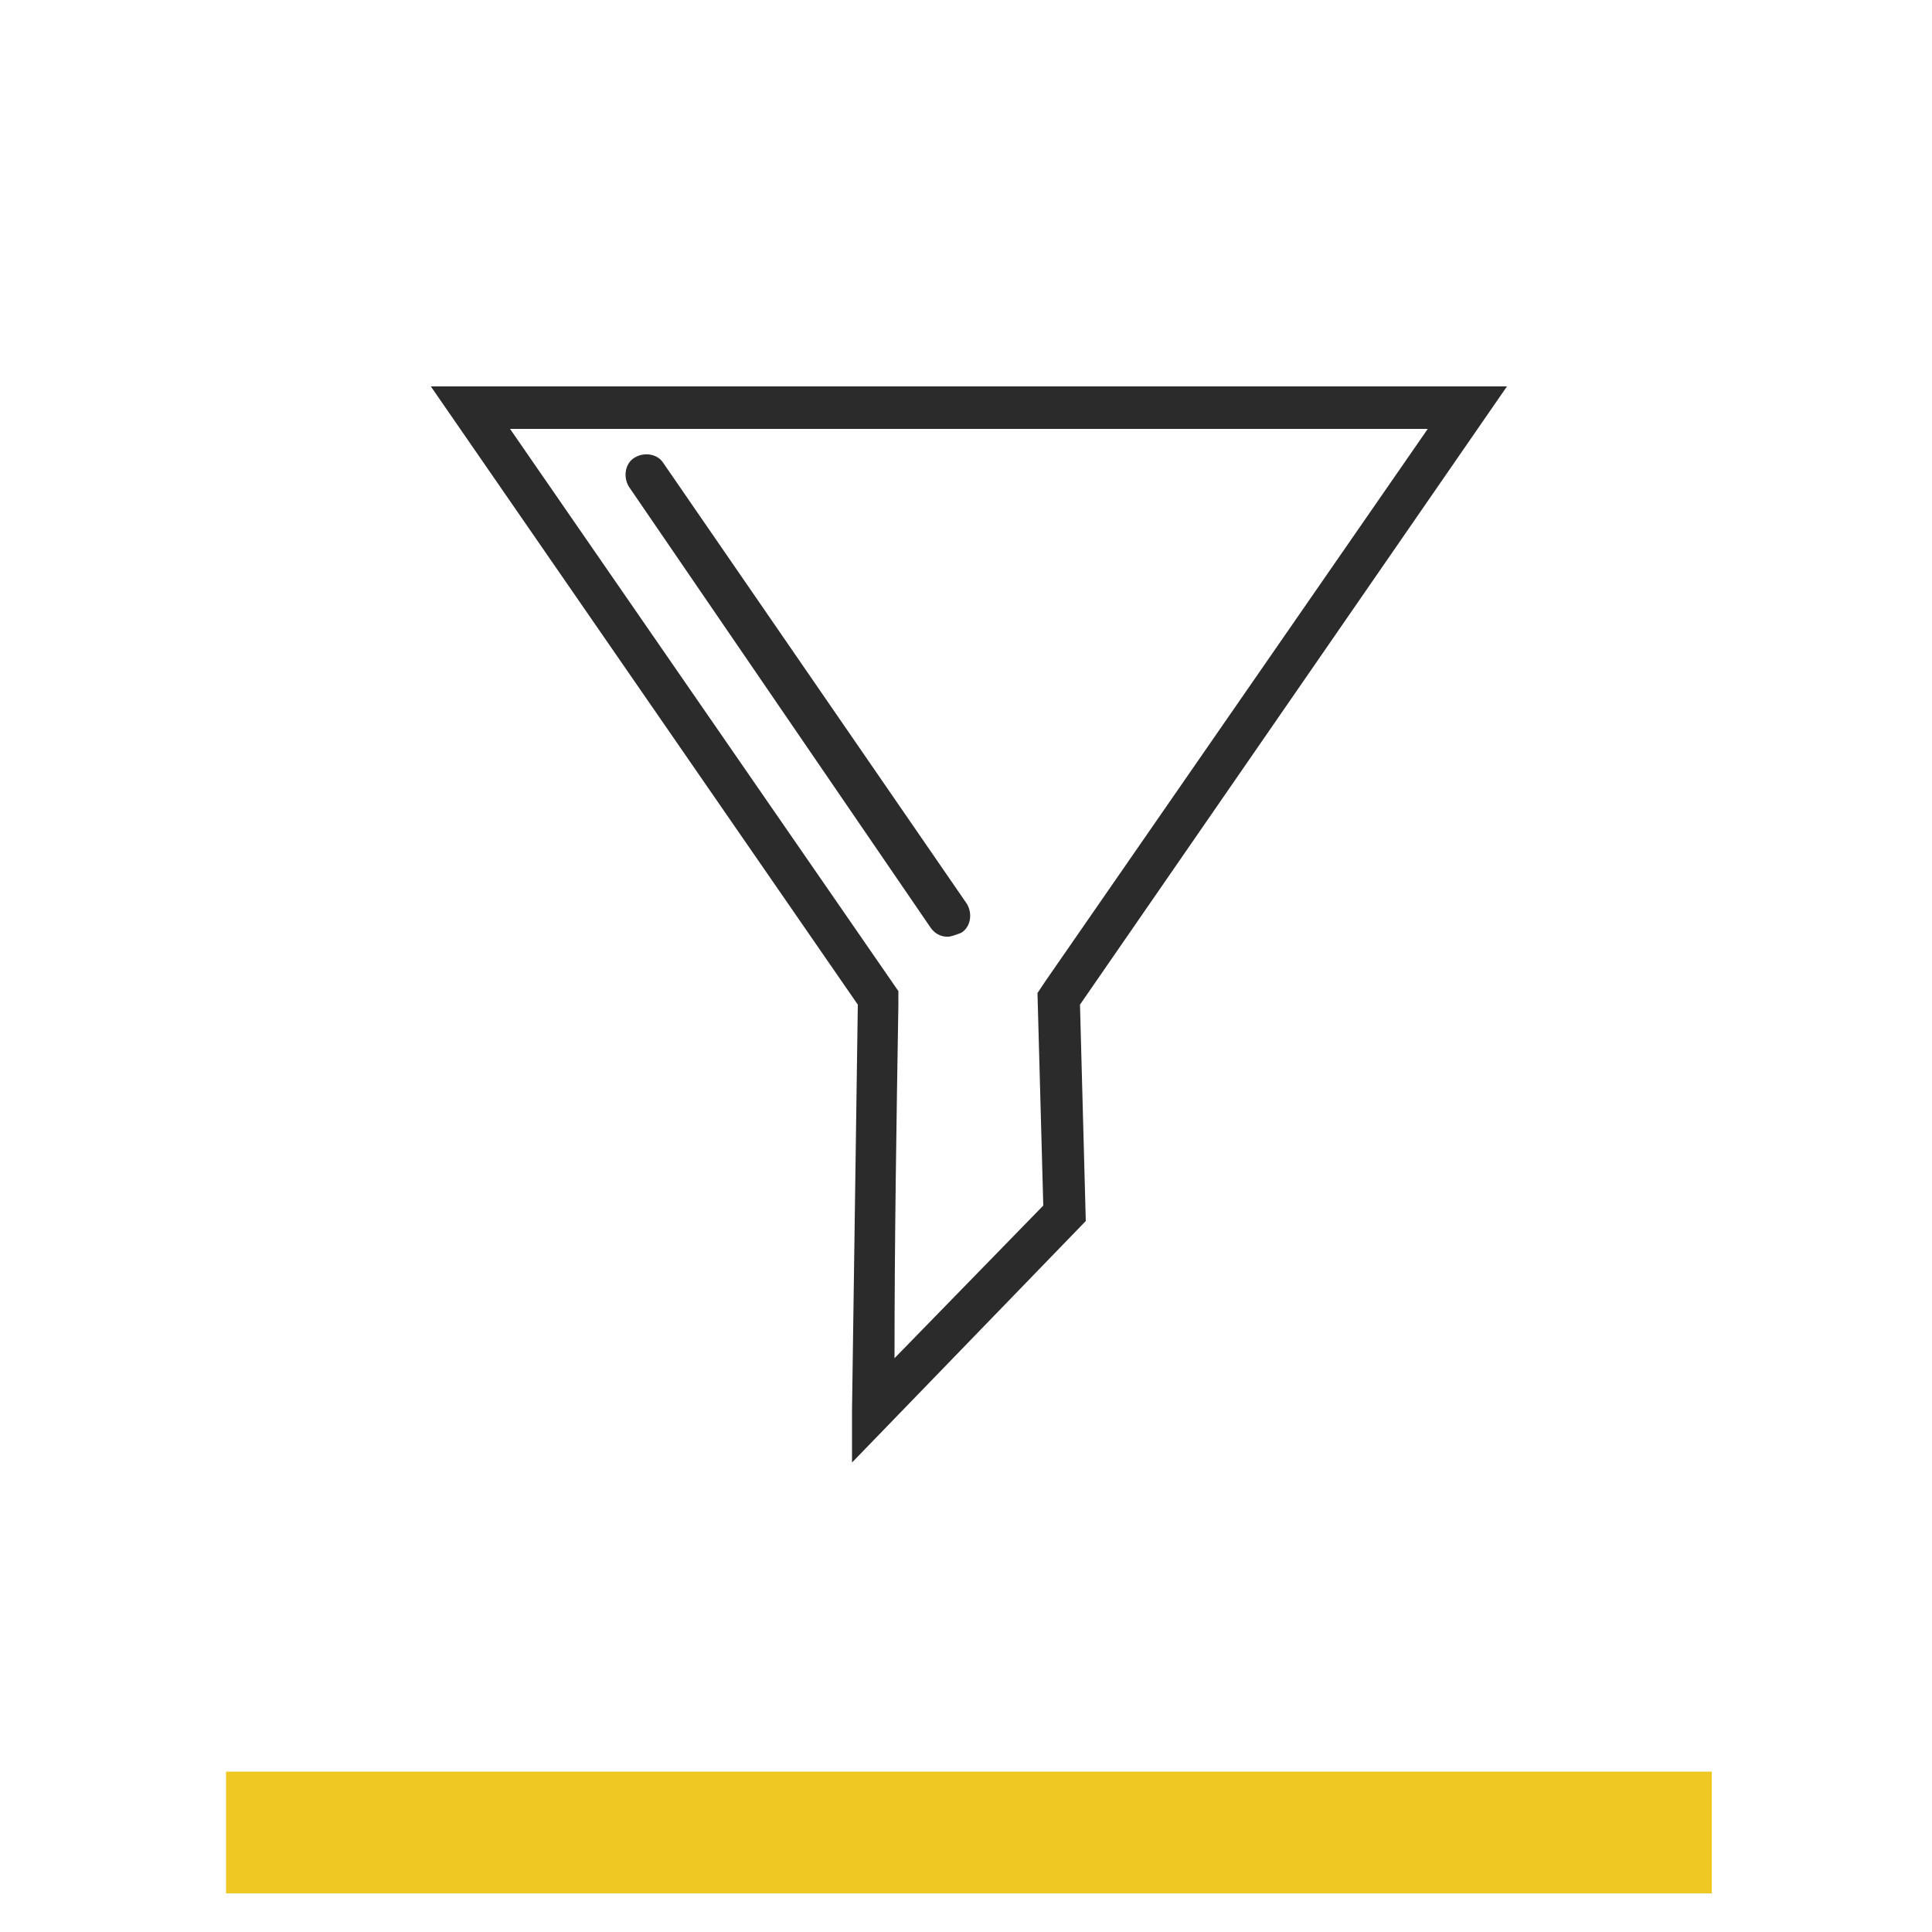
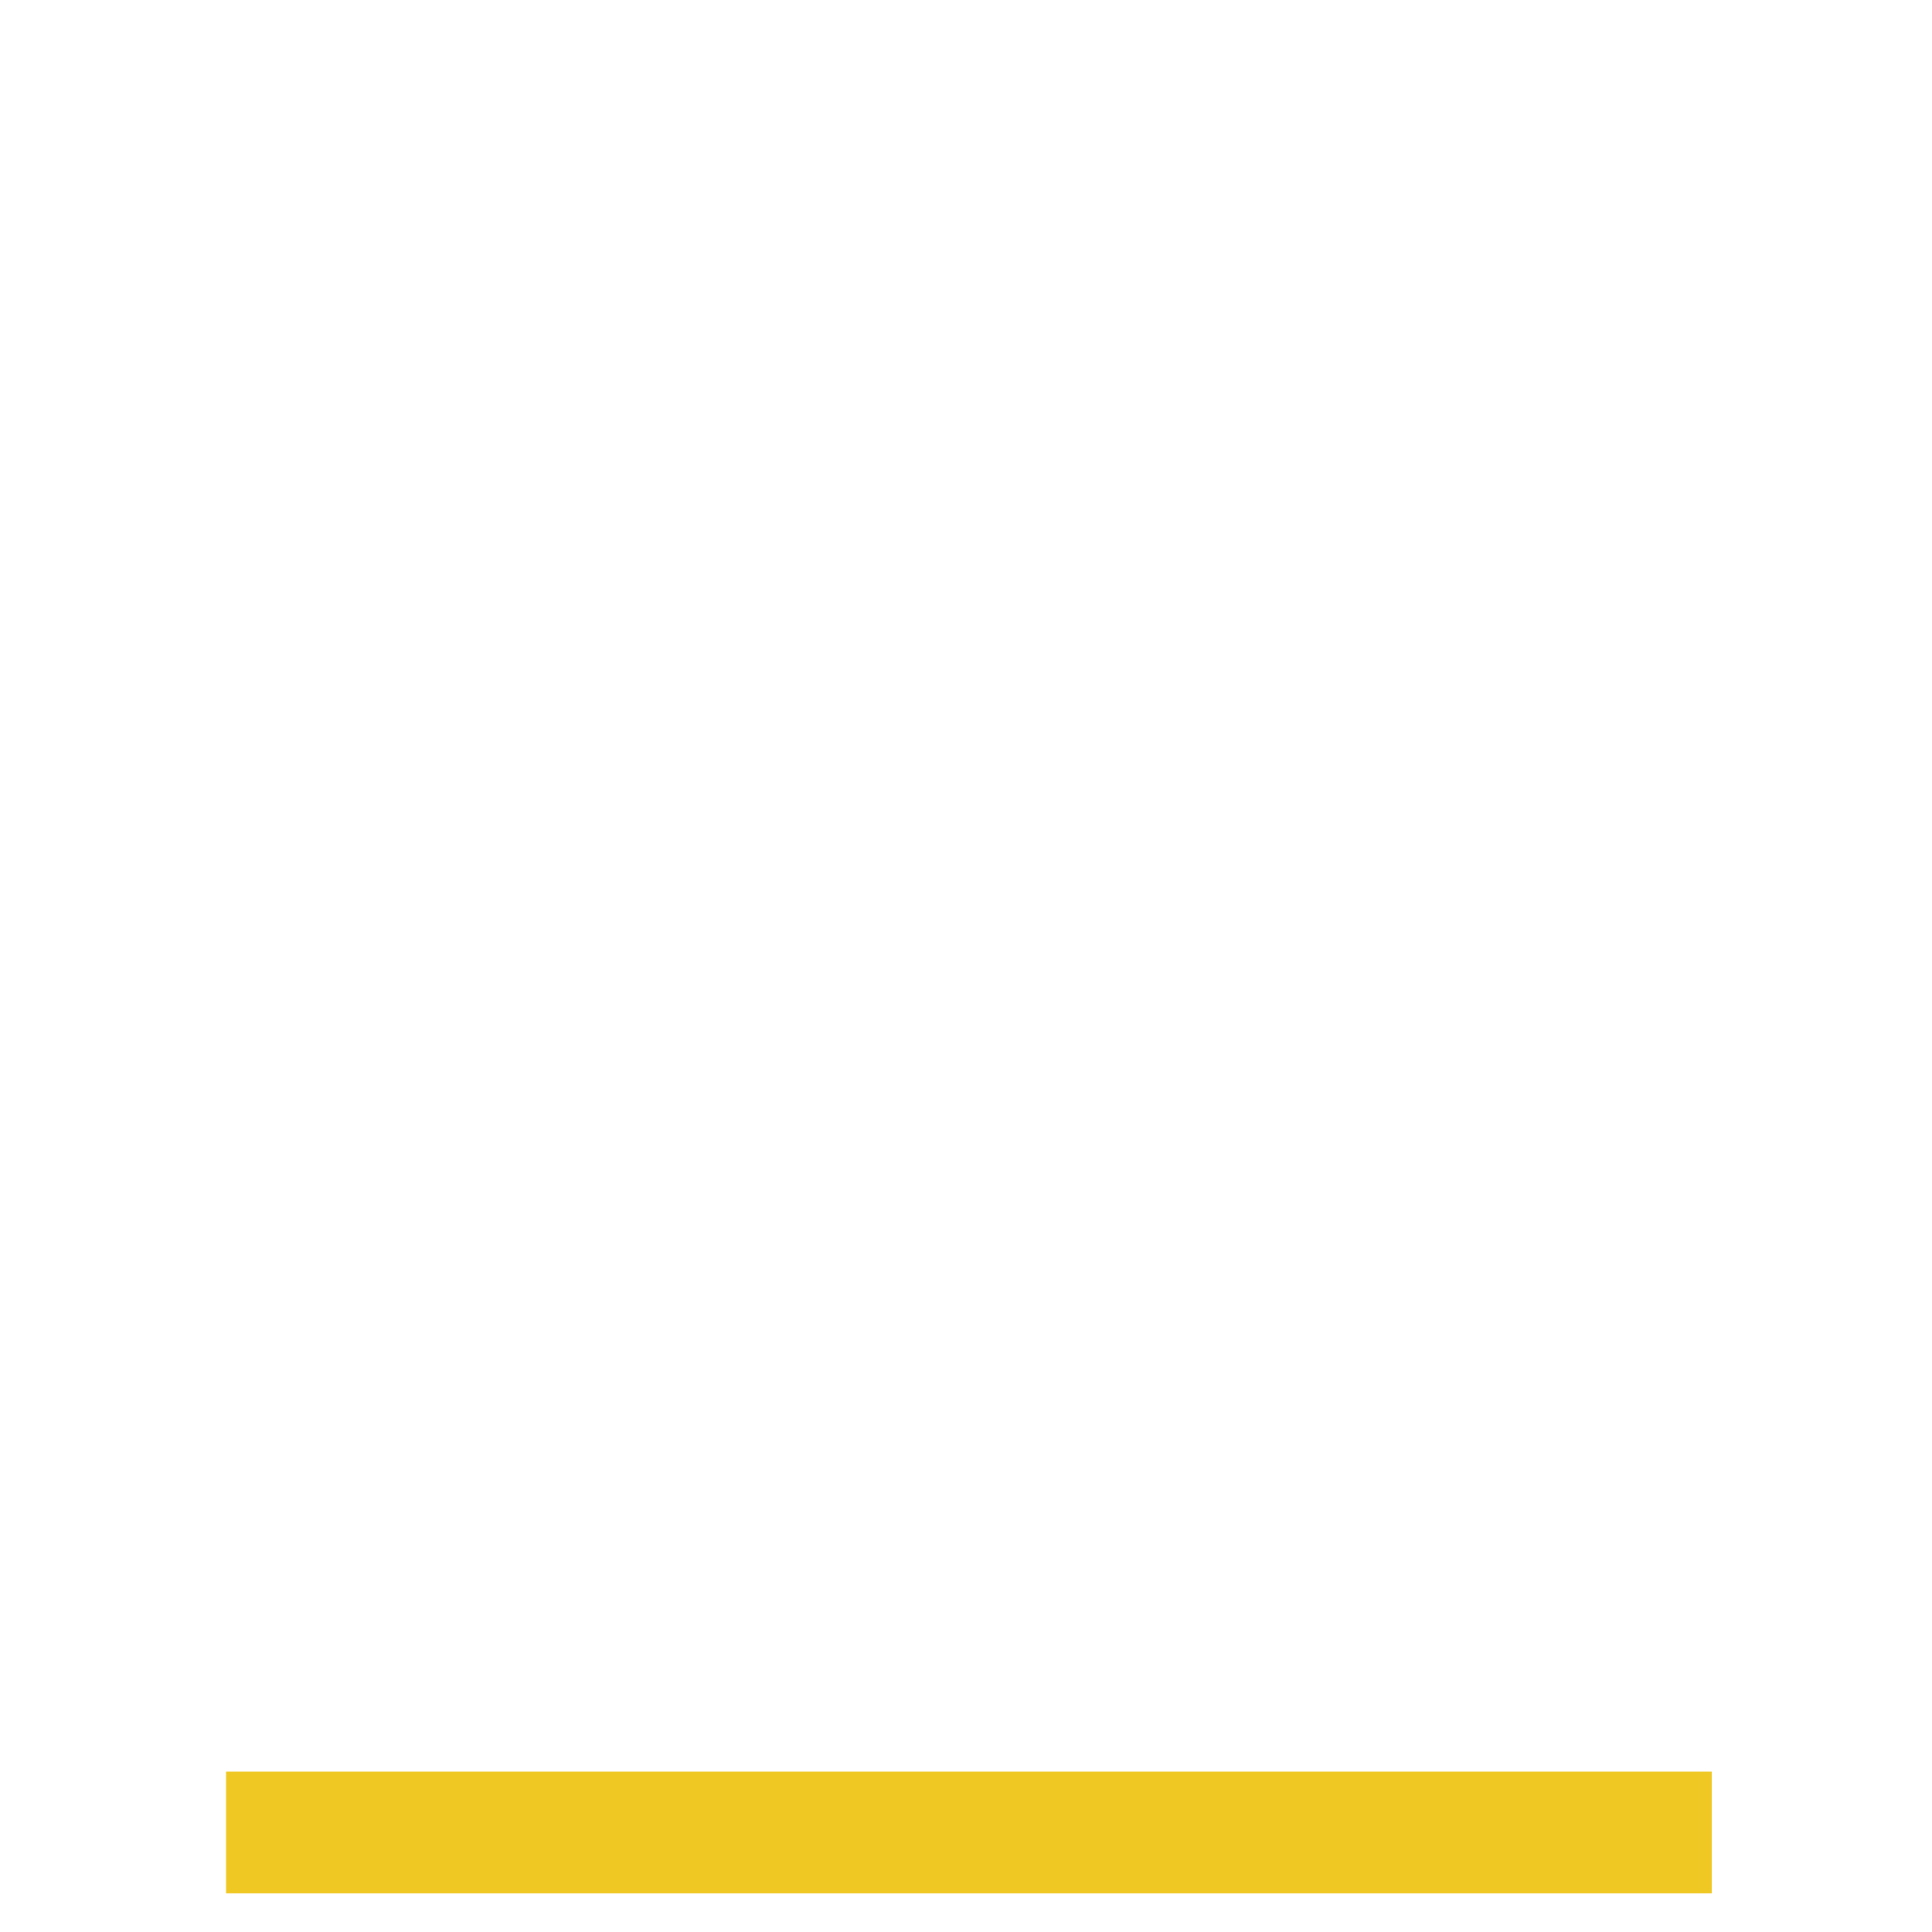
<svg xmlns="http://www.w3.org/2000/svg" version="1.1" id="Ebene_1" x="0px" y="0px" viewBox="0 0 100 100" style="enable-background:new 0 0 100 100;" xml:space="preserve">
  <style type="text/css">
	.st0{fill:#2B2B2B;}
	.st1{fill:#FF9800;}
	.st2{fill:#FF3300;}
	.st3{fill:#00B05B;}
	.st4{fill:#F0C823;}
	.st5{fill:#00B4DA;}
</style>
  <rect id="Rechteck_2253_12_" x="11.7" y="91.7" class="st4" width="76.9" height="6.3" />
  <g id="Gruppe_395_1_" transform="translate(-1.603 -1.6)">
    <g id="Gruppe_396_1_" transform="translate(1.603 1.6)">
      <g id="Gruppe_395-2_1_">
-         <path id="Pfad_253_1_" class="st0" d="M44.1,75.7l0-2.7c0.1-7,0.2-14,0.3-21l0,0L22.3,20H78L55.9,52l0.3,11.2L44.1,75.7z      M26.4,22.2l20.1,29.1V52c-0.1,6.1-0.2,12.2-0.2,18.3l7.7-7.9l-0.3-11l0.4-0.6l19.8-28.6H26.4z" />
-       </g>
+         </g>
    </g>
    <g id="Gruppe_397_1_" transform="translate(8.75 4.085)">
-       <path id="Pfad_254_1_" class="st0" d="M41.9,46c-0.4,0-0.7-0.2-0.9-0.5L25.4,22.7c-0.3-0.5-0.2-1.2,0.3-1.5    c0.5-0.3,1.2-0.2,1.5,0.3l0,0l15.7,22.8c0.3,0.5,0.2,1.2-0.3,1.5C42.3,45.9,42.1,46,41.9,46z" />
-     </g>
+       </g>
  </g>
</svg>